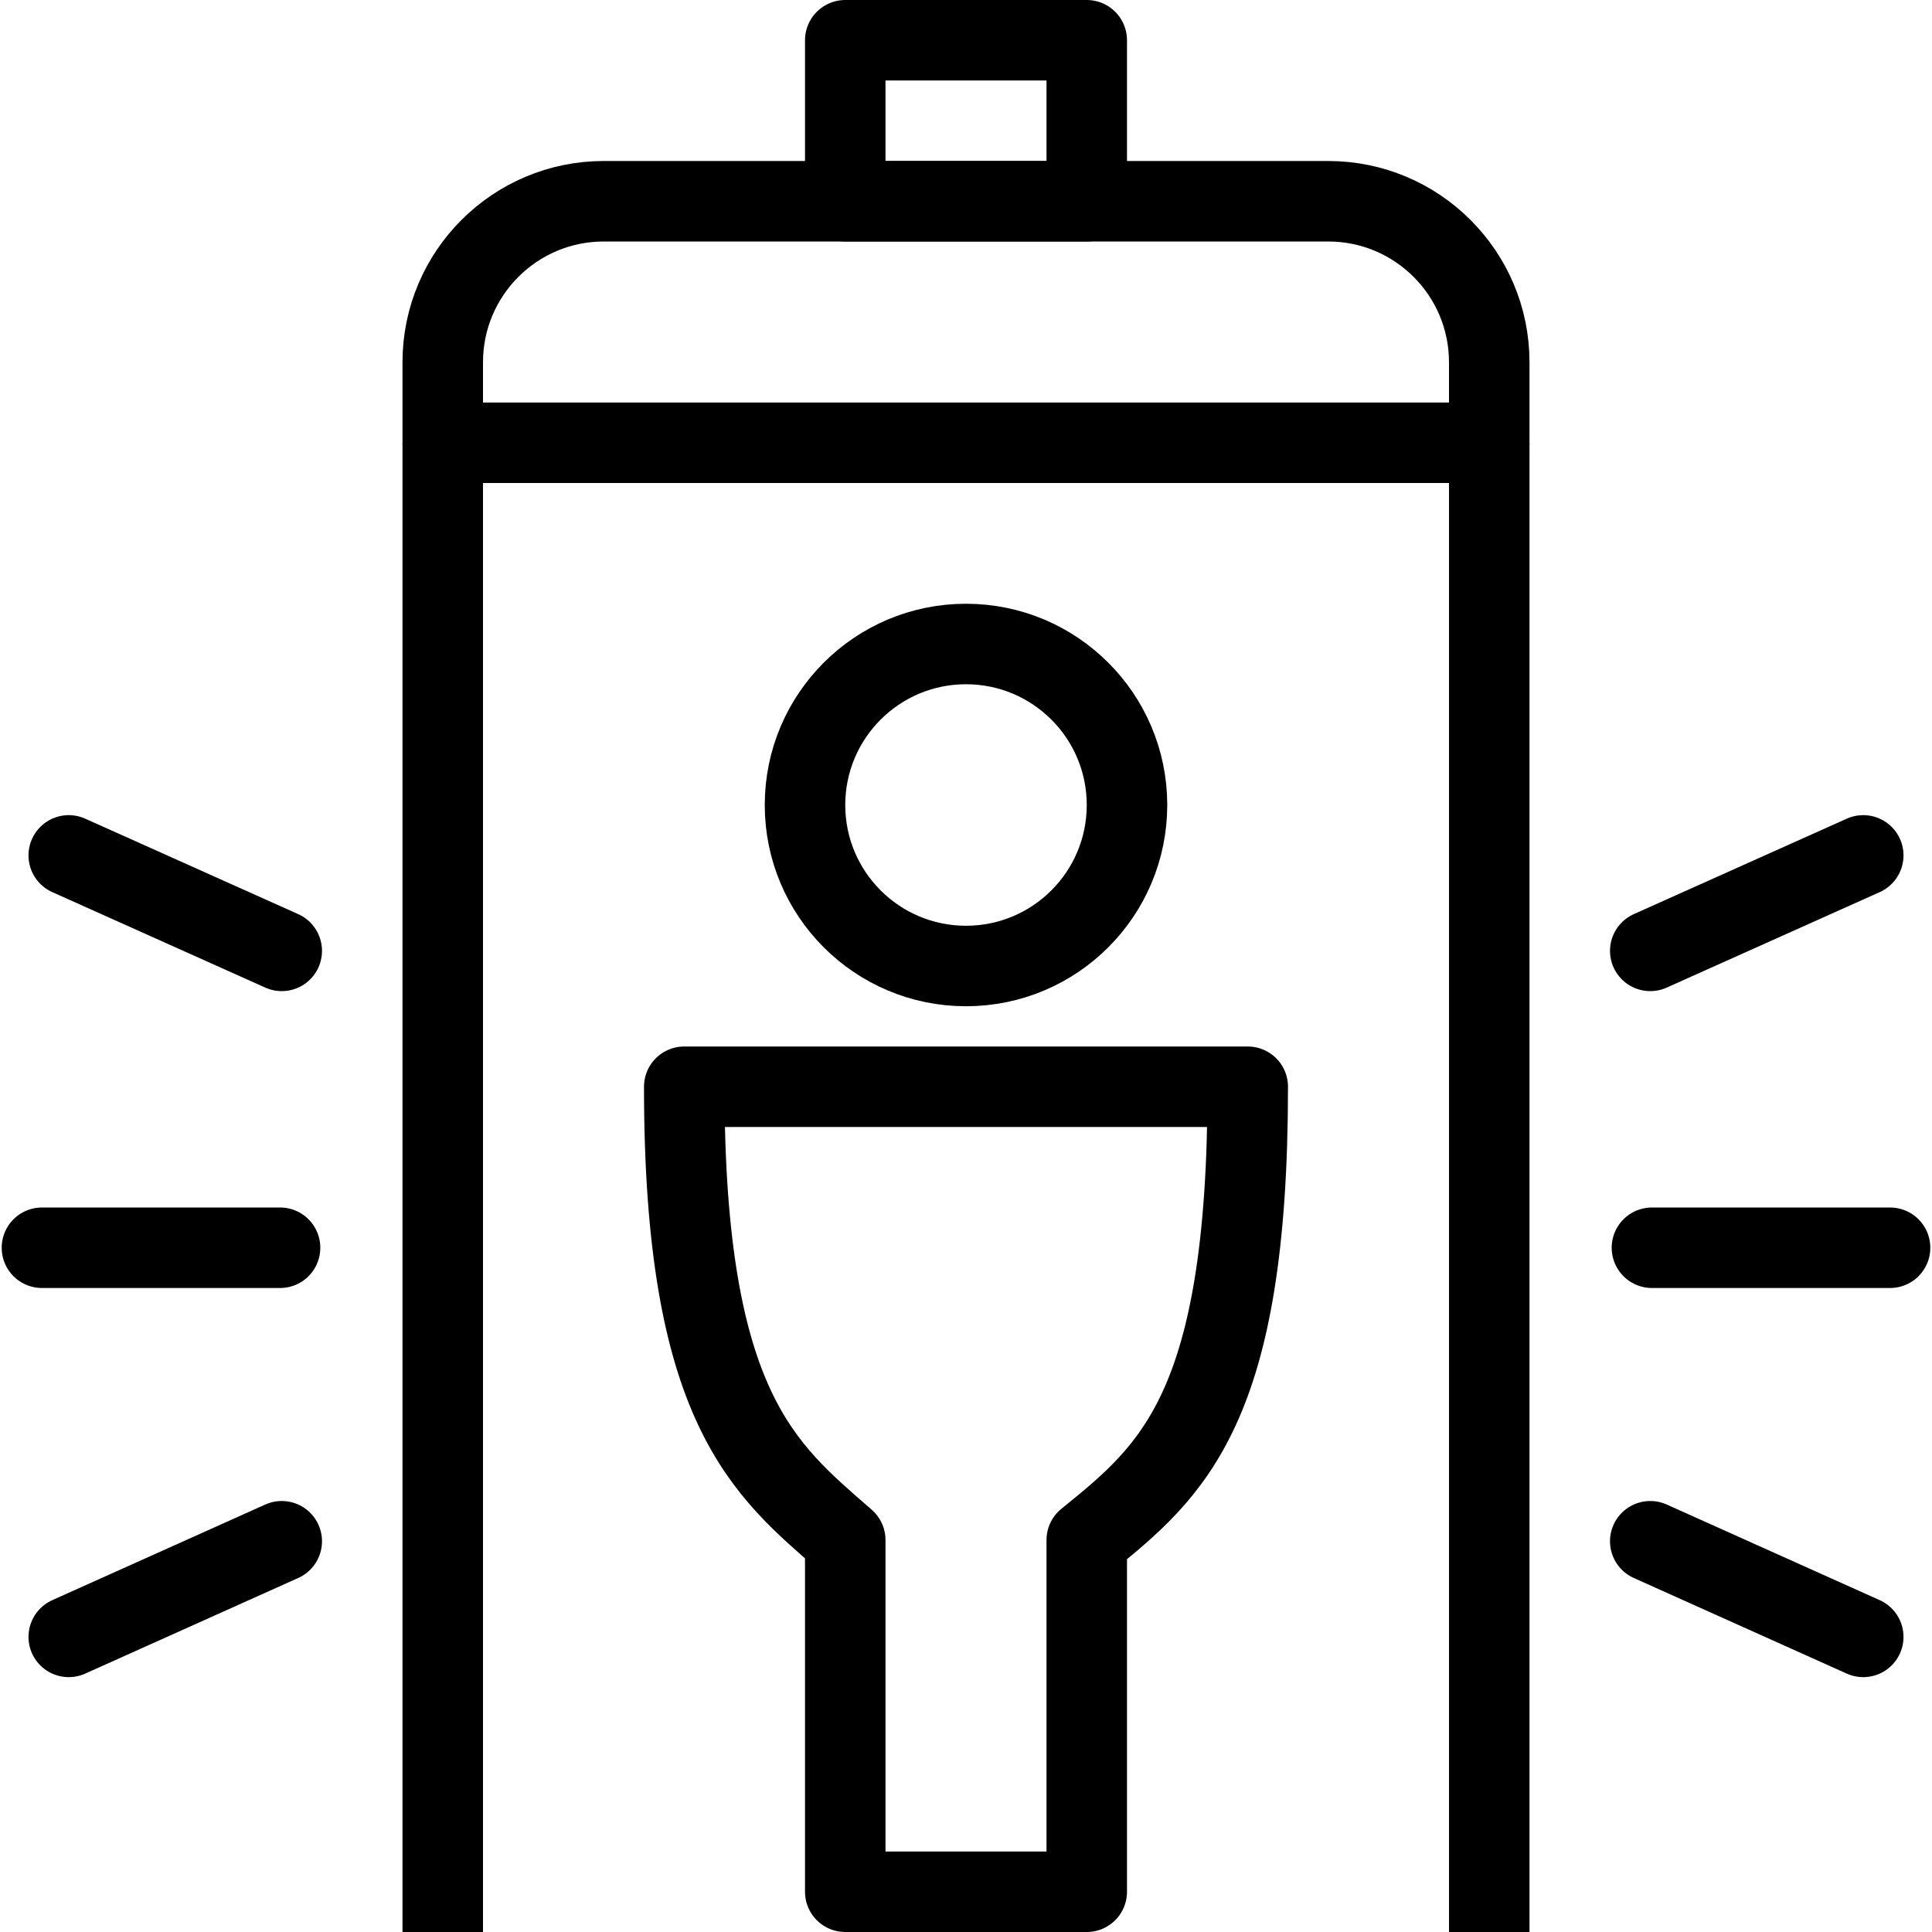
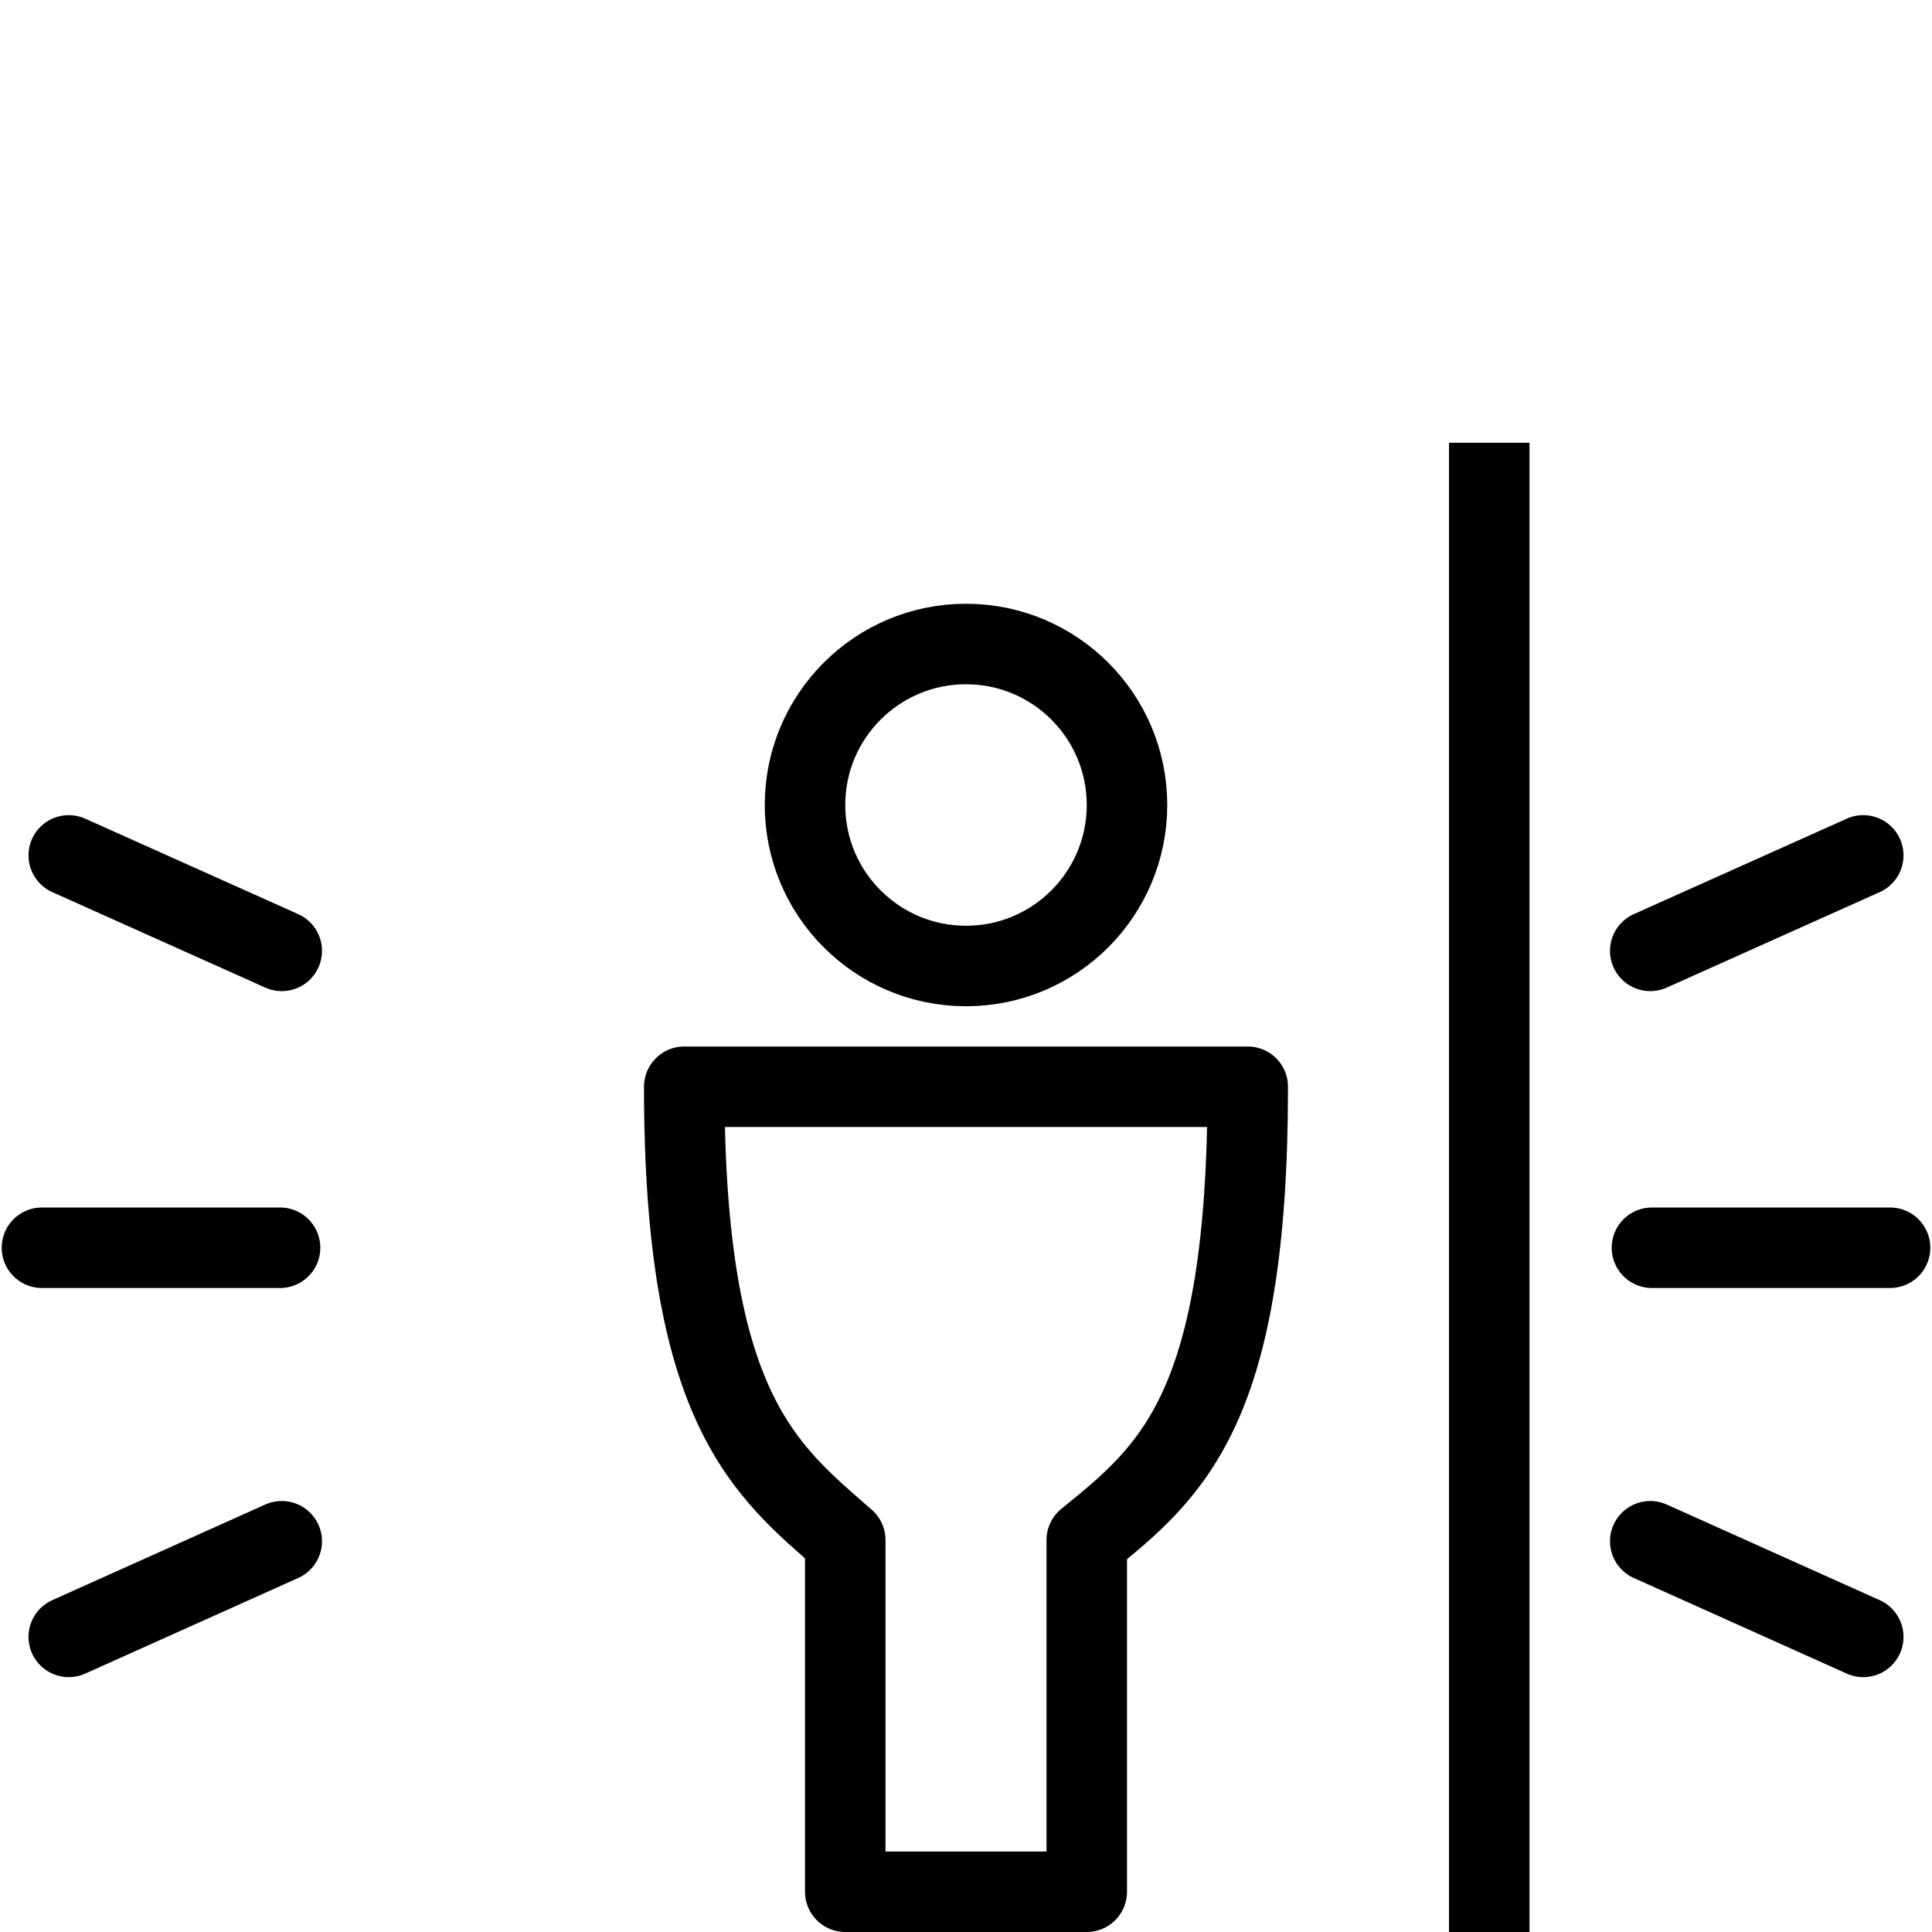
<svg xmlns="http://www.w3.org/2000/svg" version="1.1" x="0px" y="0px" width="24px" height="24px" viewBox="0 0 24 24" enable-background="new 0 0 24 24" xml:space="preserve">
  <g id="Outline_Icons">
    <g>
-       <path fill="none" stroke="#000000" stroke-linejoin="round" stroke-miterlimit="10" d="M18.5,5.5h-13v-1c0-1.104,0.896-2,2-2h9    c1.104,0,2,0.896,2,2V5.5z" />
      <circle fill="none" stroke="#000000" stroke-linejoin="round" stroke-miterlimit="10" cx="12" cy="10" r="2" />
      <path fill="none" stroke="#000000" stroke-linejoin="round" stroke-miterlimit="10" d="M15.5,13.5h-7c0,4,1,4.757,2,5.631V23.5h3    v-4.369C14.562,18.271,15.5,17.5,15.5,13.5z" />
      <line fill="none" stroke="#000000" stroke-linejoin="round" stroke-miterlimit="10" x1="18.5" y1="5.5" x2="18.5" y2="24" />
-       <line fill="none" stroke="#000000" stroke-linejoin="round" stroke-miterlimit="10" x1="5.5" y1="5.5" x2="5.5" y2="24" />
      <line fill="none" stroke="#000000" stroke-linecap="round" stroke-linejoin="round" stroke-miterlimit="10" x1="20.521" y1="15.5" x2="23.479" y2="15.5" />
      <line fill="none" stroke="#000000" stroke-linecap="round" stroke-linejoin="round" stroke-miterlimit="10" x1="20.5" y1="11.812" x2="23.146" y2="10.626" />
      <line fill="none" stroke="#000000" stroke-linecap="round" stroke-linejoin="round" stroke-miterlimit="10" x1="20.5" y1="19.146" x2="23.146" y2="20.334" />
      <line fill="none" stroke="#000000" stroke-linecap="round" stroke-linejoin="round" stroke-miterlimit="10" x1="3.479" y1="15.5" x2="0.521" y2="15.5" />
      <line fill="none" stroke="#000000" stroke-linecap="round" stroke-linejoin="round" stroke-miterlimit="10" x1="3.5" y1="11.812" x2="0.854" y2="10.626" />
      <line fill="none" stroke="#000000" stroke-linecap="round" stroke-linejoin="round" stroke-miterlimit="10" x1="3.5" y1="19.146" x2="0.854" y2="20.334" />
-       <rect x="10.5" y="0.5" fill="none" stroke="#000000" stroke-linejoin="round" stroke-miterlimit="10" width="3" height="2" />
    </g>
  </g>
  <g id="invisible_shape">
    <rect fill="none" width="24" height="24" />
  </g>
</svg>